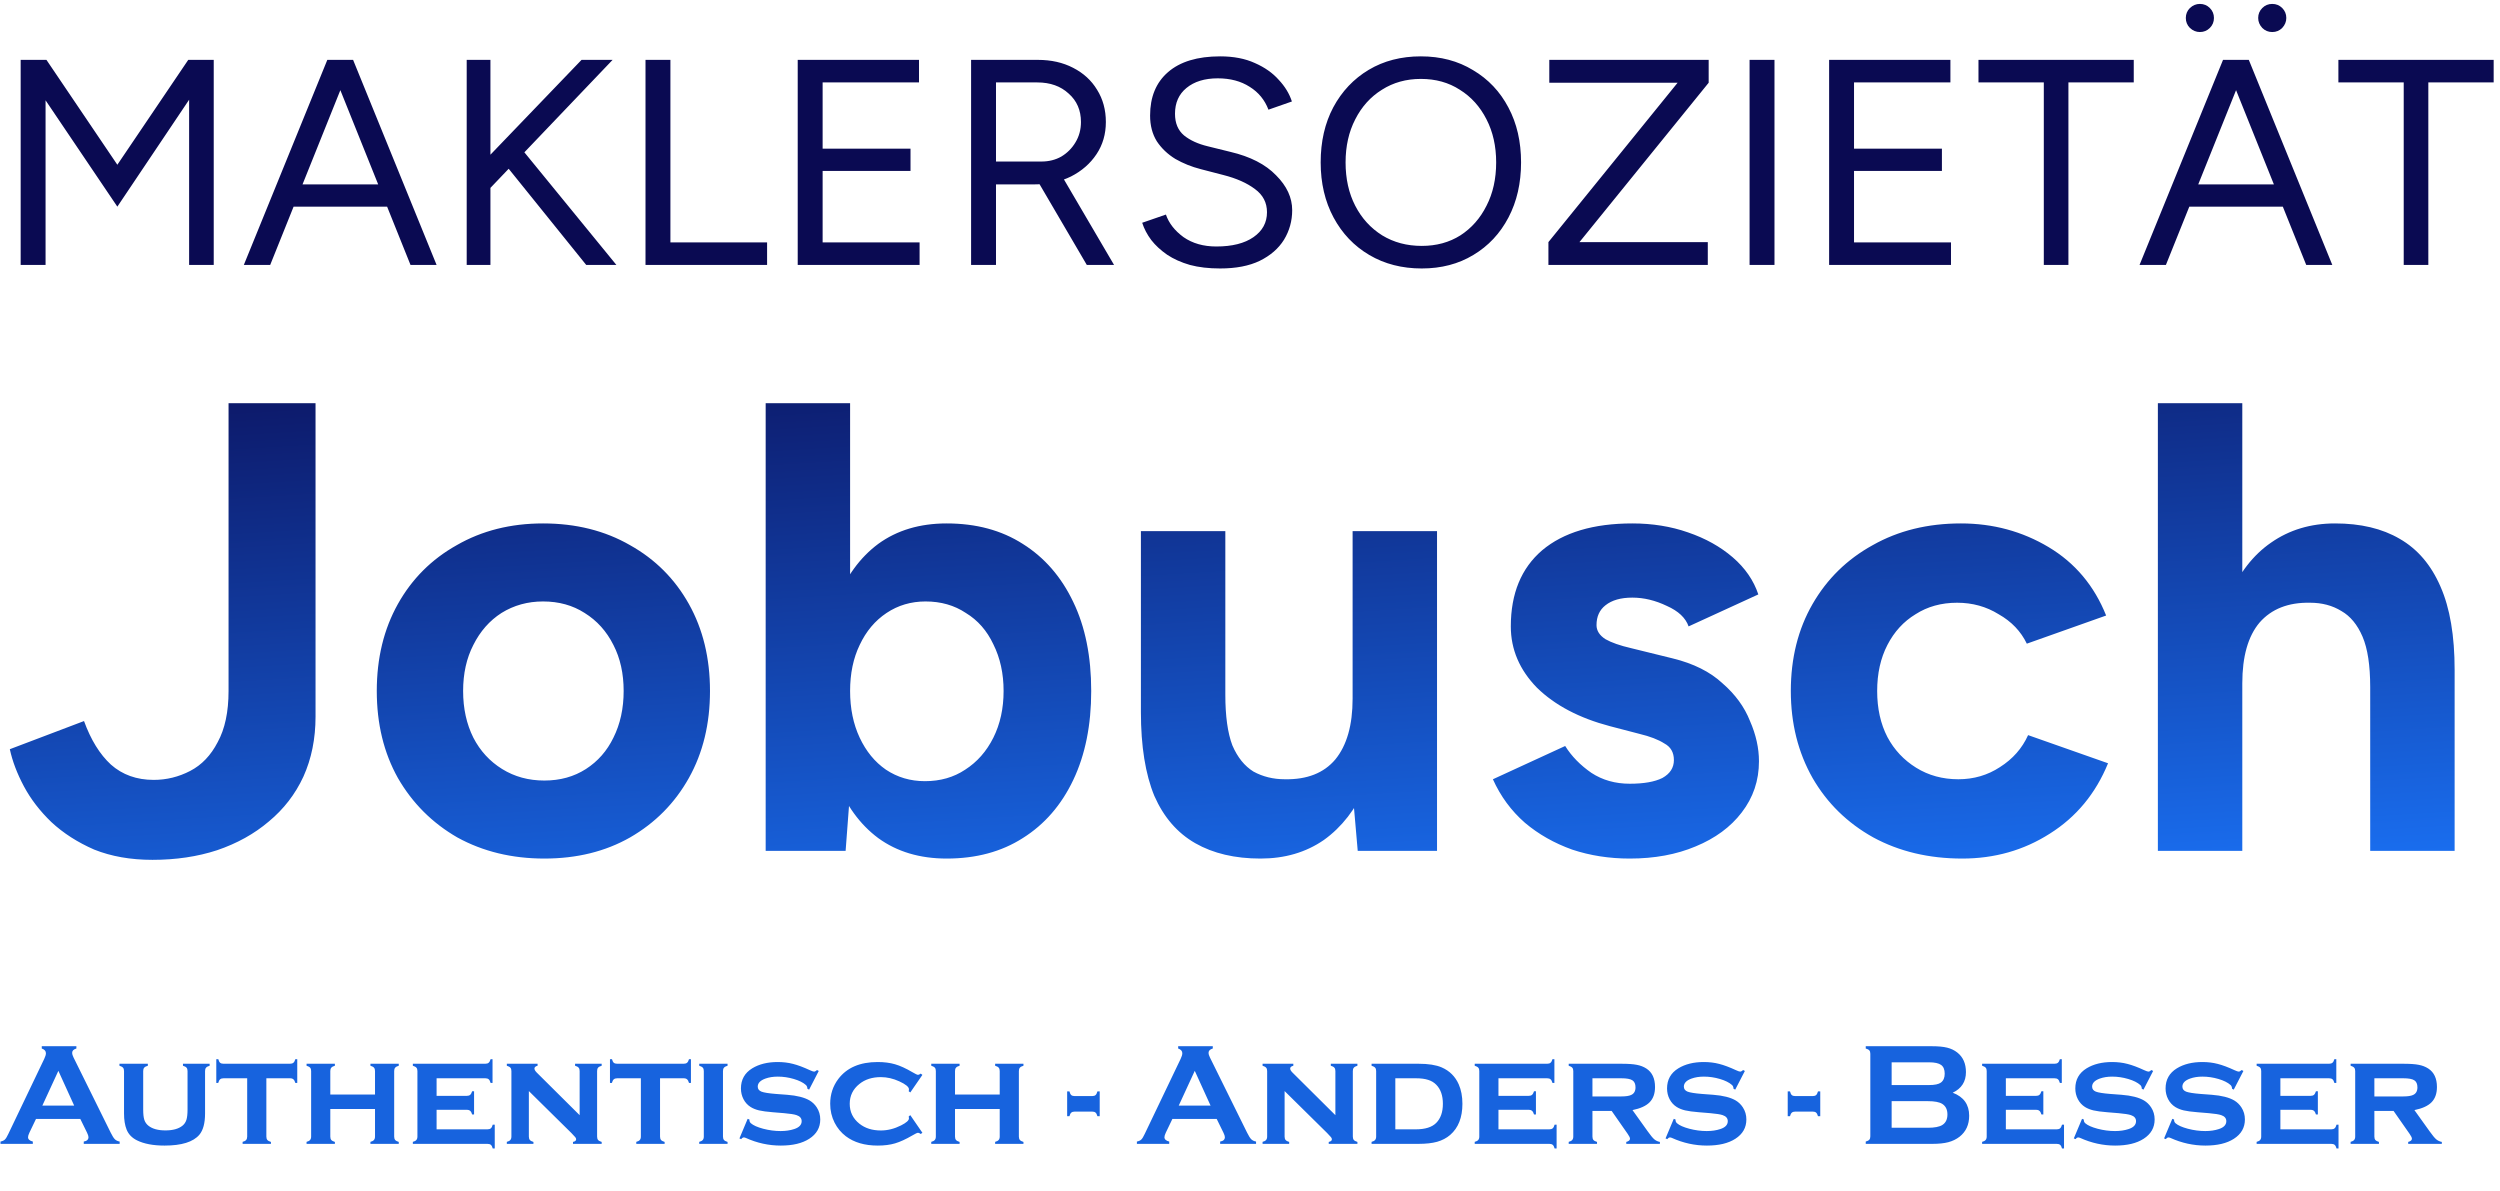
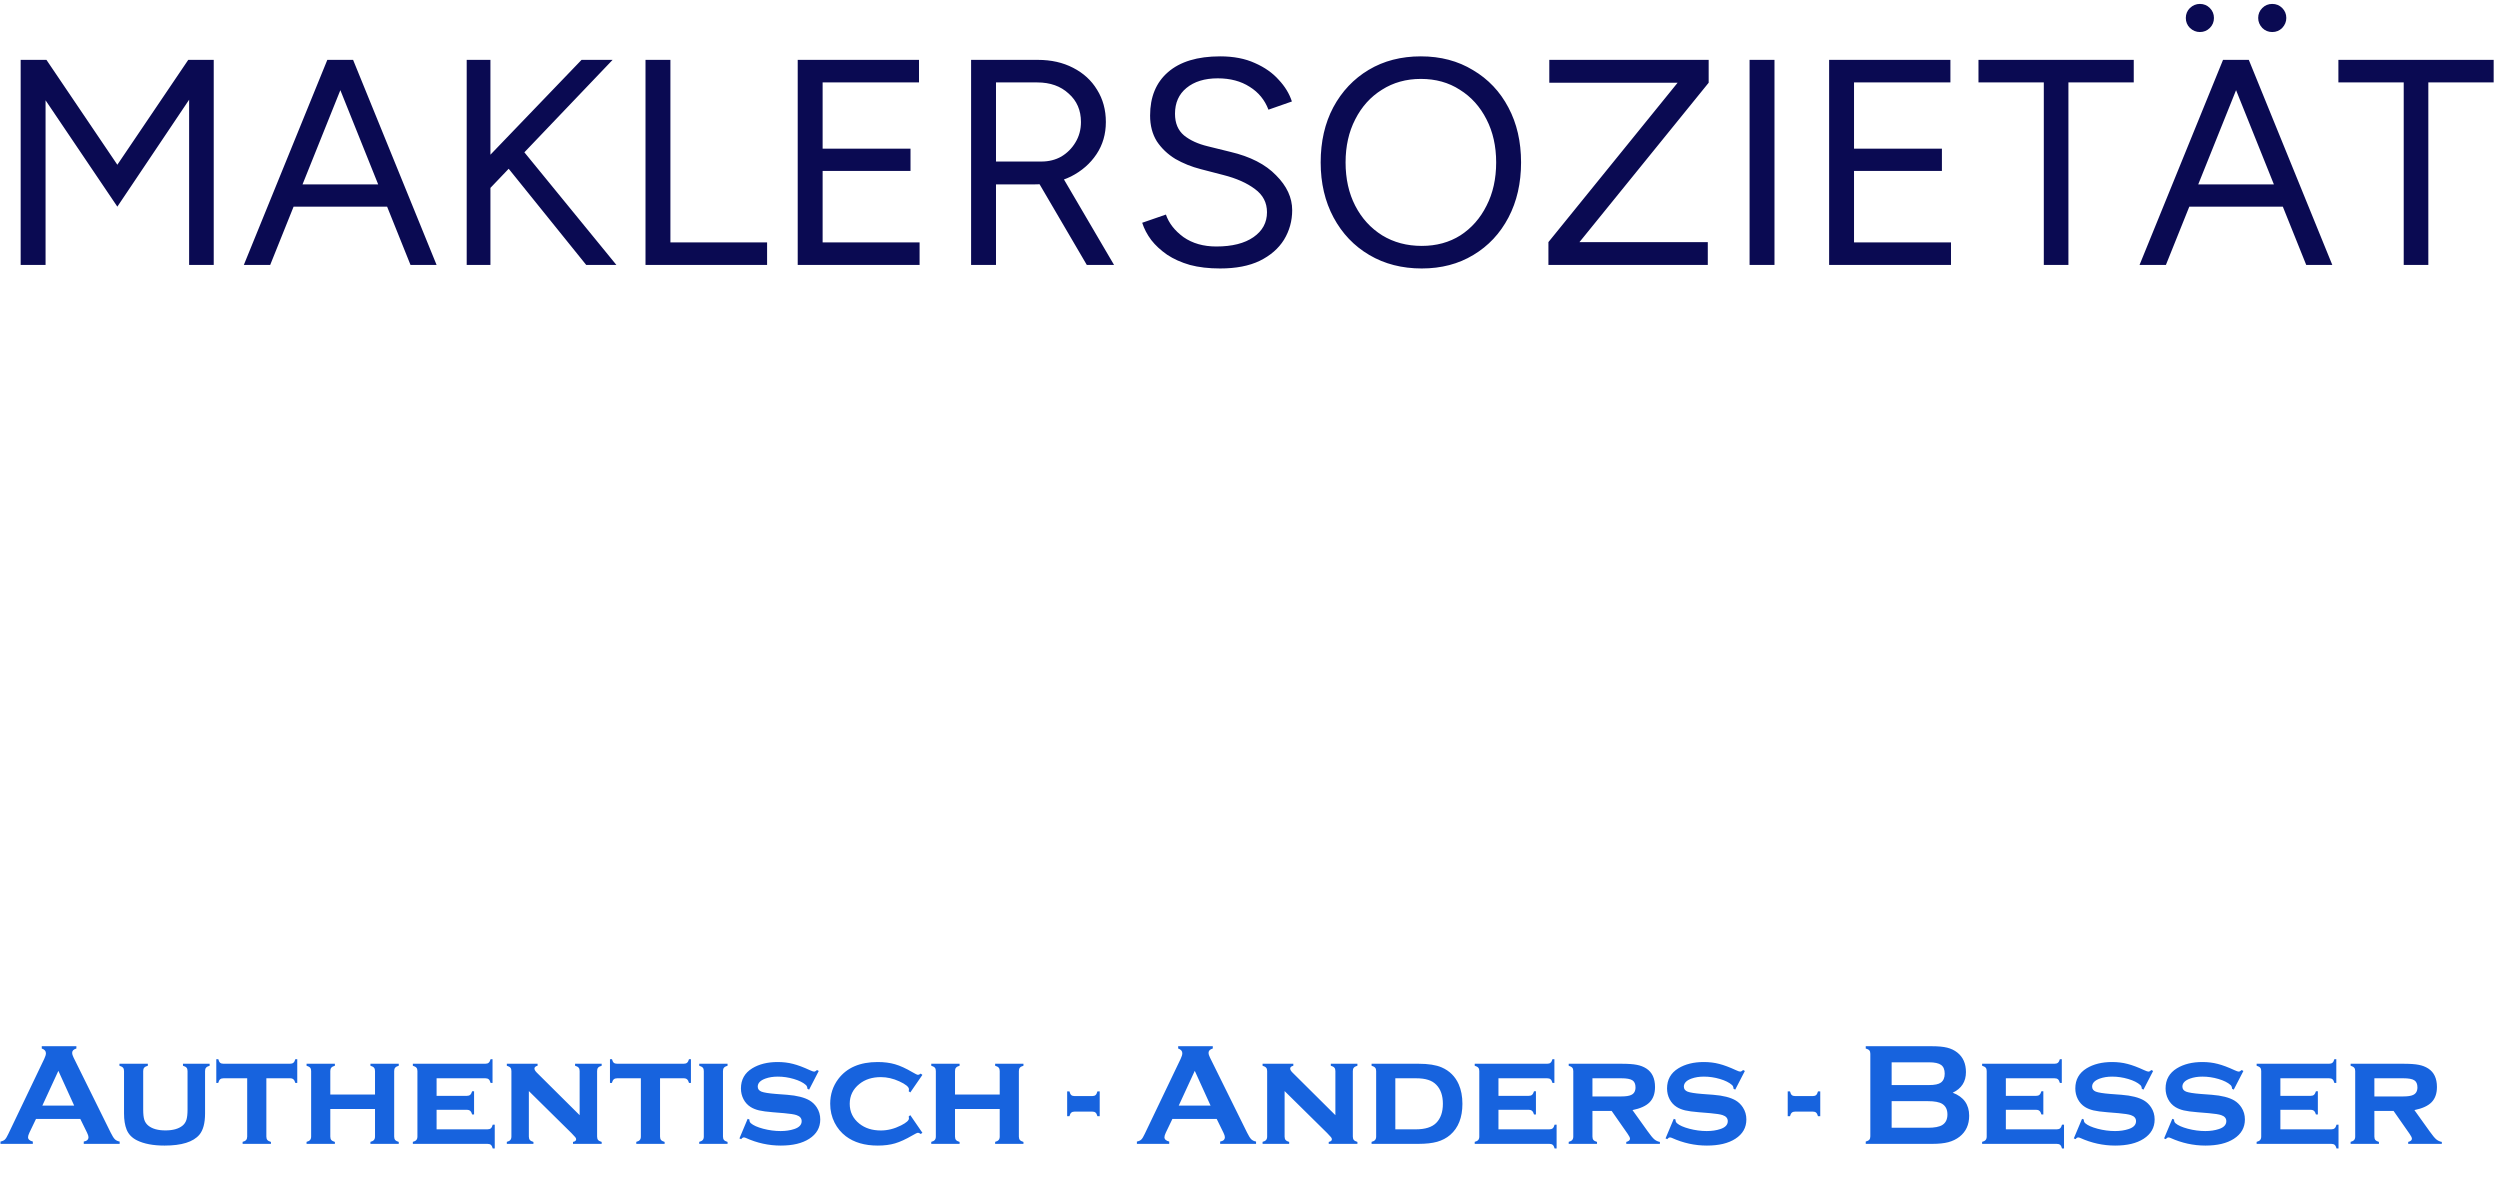
<svg xmlns="http://www.w3.org/2000/svg" fill="none" height="122" viewBox="0 0 256 122" width="256">
  <path d="M2.116 27.131V6.131H4.756L12.016 16.871L19.276 6.131H21.886V27.131H19.366V10.211L12.016 21.161L4.666 10.271V27.131H2.116ZM42.037 27.131L33.607 6.131H36.157L44.707 27.131H42.037ZM24.967 27.131L33.517 6.131H36.097L27.667 27.131H24.967ZM29.017 21.161V18.881H40.687V21.161H29.017ZM49.56 19.931L48.51 17.621L59.55 6.131H62.73L49.56 19.931ZM47.79 27.131V6.131H50.22V27.131H47.79ZM60.03 27.131L51.42 16.451L53.07 14.831L63.12 27.131H60.03ZM66.1 27.131V6.131H68.65V24.821H78.55V27.131H66.1ZM81.686 27.131V6.131H94.106V8.441H84.237V15.221H93.237V17.501H84.237V24.821H94.166V27.131H81.686ZM99.44 27.131V6.131H106.28C107.64 6.131 108.84 6.401 109.88 6.941C110.94 7.481 111.76 8.231 112.34 9.191C112.94 10.151 113.24 11.251 113.24 12.491C113.24 13.731 112.92 14.831 112.28 15.791C111.64 16.751 110.77 17.511 109.67 18.071C108.57 18.611 107.33 18.881 105.95 18.881H101.99V27.131H99.44ZM111.29 27.131L106.25 18.521L108.26 17.201L114.08 27.131H111.29ZM101.99 16.541H106.64C107.4 16.541 108.08 16.371 108.68 16.031C109.28 15.671 109.76 15.191 110.12 14.591C110.5 13.971 110.69 13.271 110.69 12.491C110.69 11.291 110.27 10.321 109.43 9.581C108.61 8.821 107.54 8.441 106.22 8.441H101.99V16.541ZM124.94 27.491C123.78 27.491 122.75 27.371 121.85 27.131C120.95 26.871 120.17 26.521 119.51 26.081C118.85 25.621 118.31 25.121 117.89 24.581C117.47 24.021 117.16 23.431 116.96 22.811L119.39 21.971C119.69 22.851 120.29 23.621 121.19 24.281C122.11 24.921 123.23 25.241 124.55 25.241C126.17 25.241 127.44 24.921 128.36 24.281C129.28 23.641 129.74 22.791 129.74 21.731C129.74 20.751 129.33 19.961 128.51 19.361C127.69 18.741 126.61 18.261 125.27 17.921L122.96 17.321C122.02 17.081 121.15 16.731 120.35 16.271C119.57 15.791 118.94 15.191 118.46 14.471C118 13.731 117.77 12.851 117.77 11.831C117.77 9.931 118.38 8.451 119.6 7.391C120.84 6.311 122.62 5.771 124.94 5.771C126.32 5.771 127.51 6.001 128.51 6.461C129.51 6.901 130.32 7.471 130.94 8.171C131.58 8.851 132.03 9.591 132.29 10.391L129.89 11.231C129.51 10.231 128.87 9.451 127.97 8.891C127.07 8.311 125.98 8.021 124.7 8.021C123.36 8.021 122.29 8.351 121.49 9.011C120.71 9.651 120.32 10.531 120.32 11.651C120.32 12.611 120.63 13.351 121.25 13.871C121.87 14.371 122.68 14.741 123.68 14.981L125.99 15.551C128.03 16.031 129.59 16.831 130.67 17.951C131.77 19.051 132.32 20.241 132.32 21.521C132.32 22.621 132.04 23.631 131.48 24.551C130.92 25.451 130.09 26.171 128.99 26.711C127.91 27.231 126.56 27.491 124.94 27.491ZM145.587 27.491C143.567 27.491 141.777 27.031 140.217 26.111C138.657 25.191 137.437 23.911 136.557 22.271C135.677 20.631 135.237 18.751 135.237 16.631C135.237 14.491 135.667 12.611 136.527 10.991C137.407 9.351 138.617 8.071 140.157 7.151C141.697 6.231 143.477 5.771 145.497 5.771C147.517 5.771 149.297 6.241 150.837 7.181C152.397 8.101 153.607 9.381 154.467 11.021C155.327 12.641 155.757 14.511 155.757 16.631C155.757 18.751 155.327 20.631 154.467 22.271C153.607 23.911 152.407 25.191 150.867 26.111C149.347 27.031 147.587 27.491 145.587 27.491ZM145.587 25.181C147.087 25.181 148.407 24.821 149.547 24.101C150.687 23.361 151.577 22.351 152.217 21.071C152.877 19.791 153.207 18.311 153.207 16.631C153.207 14.971 152.877 13.501 152.217 12.221C151.557 10.921 150.647 9.911 149.487 9.191C148.347 8.451 147.017 8.081 145.497 8.081C143.997 8.081 142.667 8.451 141.507 9.191C140.347 9.911 139.437 10.921 138.777 12.221C138.117 13.501 137.787 14.971 137.787 16.631C137.787 18.311 138.117 19.791 138.777 21.071C139.437 22.351 140.357 23.361 141.537 24.101C142.717 24.821 144.067 25.181 145.587 25.181ZM158.558 27.131V24.791L171.788 8.471H158.648V6.131H174.968V8.471L161.738 24.791H174.878V27.131H158.558ZM179.157 27.131V6.131H181.707V27.131H179.157ZM187.302 27.131V6.131H199.722V8.441H189.852V15.221H198.852V17.501H189.852V24.821H199.782V27.131H187.302ZM209.286 27.131V8.441H202.596V6.131H218.496V8.441H211.806V27.131H209.286ZM236.158 27.131L227.728 6.131H230.278L238.828 27.131H236.158ZM219.088 27.131L227.638 6.131H230.218L221.788 27.131H219.088ZM223.138 21.161V18.881H234.808V21.161H223.138ZM232.678 3.281C232.278 3.281 231.938 3.141 231.658 2.861C231.378 2.561 231.238 2.221 231.238 1.841C231.238 1.441 231.378 1.101 231.658 0.821C231.938 0.541 232.278 0.401 232.678 0.401C233.078 0.401 233.418 0.541 233.698 0.821C233.978 1.101 234.118 1.441 234.118 1.841C234.118 2.221 233.978 2.561 233.698 2.861C233.418 3.141 233.078 3.281 232.678 3.281ZM225.268 3.281C224.888 3.281 224.548 3.141 224.248 2.861C223.968 2.581 223.828 2.241 223.828 1.841C223.828 1.441 223.968 1.101 224.248 0.821C224.548 0.541 224.888 0.401 225.268 0.401C225.668 0.401 226.008 0.541 226.288 0.821C226.568 1.101 226.708 1.441 226.708 1.841C226.708 2.241 226.568 2.581 226.288 2.861C226.008 3.141 225.668 3.281 225.268 3.281ZM246.141 27.131V8.441H239.451V6.131H255.351V8.441H248.661V27.131H246.141Z" fill="#0A0A52" />
-   <path d="M15.61 88.048C13.384 88.048 11.397 87.698 9.651 87C7.948 86.258 6.485 85.319 5.263 84.184C4.084 83.049 3.145 81.826 2.446 80.516C1.748 79.206 1.268 77.94 1.006 76.718L8.603 73.836C9.301 75.757 10.218 77.242 11.353 78.29C12.532 79.337 13.995 79.861 15.741 79.861C17.051 79.861 18.296 79.556 19.474 78.944C20.653 78.333 21.592 77.351 22.291 75.997C23.033 74.644 23.404 72.897 23.404 70.758V41.287H32.311V73.378C32.311 75.648 31.896 77.7 31.066 79.534C30.237 81.324 29.058 82.852 27.53 84.118C26.045 85.384 24.277 86.367 22.225 87.065C20.217 87.72 18.012 88.048 15.61 88.048ZM55.741 87.917C52.423 87.917 49.454 87.196 46.834 85.755C44.258 84.271 42.228 82.241 40.743 79.665C39.303 77.089 38.582 74.12 38.582 70.758C38.582 67.396 39.303 64.427 40.743 61.851C42.184 59.275 44.193 57.267 46.769 55.826C49.345 54.341 52.292 53.599 55.61 53.599C58.972 53.599 61.941 54.341 64.517 55.826C67.093 57.267 69.101 59.275 70.542 61.851C71.983 64.427 72.703 67.396 72.703 70.758C72.703 74.12 71.983 77.089 70.542 79.665C69.101 82.241 67.093 84.271 64.517 85.755C61.984 87.196 59.059 87.917 55.741 87.917ZM55.741 79.927C57.356 79.927 58.775 79.534 59.998 78.748C61.22 77.962 62.159 76.892 62.814 75.539C63.513 74.142 63.862 72.548 63.862 70.758C63.862 68.968 63.513 67.396 62.814 66.043C62.115 64.645 61.133 63.554 59.867 62.768C58.644 61.982 57.225 61.589 55.61 61.589C54.038 61.589 52.619 61.982 51.353 62.768C50.13 63.554 49.17 64.645 48.471 66.043C47.773 67.396 47.423 68.968 47.423 70.758C47.423 72.548 47.773 74.142 48.471 75.539C49.17 76.892 50.152 77.962 51.419 78.748C52.685 79.534 54.126 79.927 55.741 79.927ZM78.405 87.131V41.287H87.05V81.04L86.591 87.131H78.405ZM96.939 87.917C94.188 87.917 91.852 87.218 89.931 85.821C88.054 84.424 86.613 82.437 85.609 79.861C84.605 77.285 84.103 74.251 84.103 70.758C84.103 67.221 84.605 64.187 85.609 61.654C86.613 59.078 88.054 57.092 89.931 55.695C91.852 54.298 94.188 53.599 96.939 53.599C99.951 53.599 102.549 54.298 104.732 55.695C106.959 57.092 108.684 59.078 109.906 61.654C111.129 64.187 111.74 67.221 111.74 70.758C111.74 74.251 111.129 77.285 109.906 79.861C108.684 82.437 106.959 84.424 104.732 85.821C102.549 87.218 99.951 87.917 96.939 87.917ZM94.712 79.992C96.284 79.992 97.659 79.599 98.838 78.813C100.061 78.028 101.021 76.936 101.72 75.539C102.418 74.142 102.768 72.548 102.768 70.758C102.768 68.968 102.418 67.374 101.72 65.977C101.065 64.58 100.126 63.51 98.904 62.768C97.725 61.982 96.349 61.589 94.778 61.589C93.293 61.589 91.962 61.982 90.783 62.768C89.604 63.554 88.687 64.645 88.032 66.043C87.377 67.396 87.05 68.968 87.05 70.758C87.05 72.548 87.377 74.142 88.032 75.539C88.687 76.936 89.582 78.028 90.717 78.813C91.896 79.599 93.228 79.992 94.712 79.992ZM139.031 87.131L138.507 81.106V54.385H147.152V87.131H139.031ZM116.829 71.151V54.385H125.474V71.151H116.829ZM125.474 71.151C125.474 73.334 125.714 75.058 126.194 76.325C126.718 77.547 127.439 78.442 128.355 79.01C129.316 79.534 130.386 79.796 131.565 79.796C133.835 79.839 135.56 79.163 136.738 77.766C137.917 76.325 138.507 74.251 138.507 71.544H141.454C141.454 75.037 140.93 78.006 139.882 80.451C138.834 82.852 137.393 84.708 135.56 86.017C133.726 87.284 131.565 87.917 129.076 87.917C126.456 87.917 124.23 87.393 122.396 86.345C120.562 85.297 119.165 83.682 118.204 81.499C117.287 79.272 116.829 76.412 116.829 72.919V71.151H125.474ZM166.888 87.917C164.792 87.917 162.828 87.611 160.994 87C159.16 86.345 157.545 85.428 156.148 84.249C154.75 83.027 153.659 81.542 152.873 79.796L160.274 76.39C160.928 77.438 161.824 78.355 162.959 79.141C164.094 79.883 165.404 80.254 166.888 80.254C168.329 80.254 169.442 80.058 170.228 79.665C171.014 79.228 171.407 78.617 171.407 77.831C171.407 77.045 171.08 76.478 170.425 76.128C169.814 75.735 168.962 75.408 167.871 75.146L164.858 74.36C161.714 73.53 159.226 72.221 157.392 70.43C155.602 68.597 154.707 66.501 154.707 64.143C154.707 60.781 155.776 58.184 157.916 56.35C160.099 54.516 163.177 53.599 167.15 53.599C169.202 53.599 171.102 53.905 172.848 54.516C174.638 55.127 176.166 55.979 177.432 57.07C178.699 58.162 179.572 59.428 180.052 60.869L172.913 64.143C172.608 63.27 171.866 62.571 170.687 62.047C169.508 61.48 168.329 61.196 167.15 61.196C165.971 61.196 165.054 61.458 164.4 61.982C163.788 62.462 163.483 63.139 163.483 64.012C163.483 64.58 163.788 65.06 164.4 65.453C165.011 65.802 165.884 66.108 167.019 66.37L171.276 67.418C173.416 67.942 175.118 68.793 176.385 69.972C177.694 71.107 178.633 72.395 179.201 73.836C179.812 75.233 180.118 76.609 180.118 77.962C180.118 79.927 179.528 81.673 178.349 83.201C177.214 84.686 175.642 85.843 173.634 86.672C171.669 87.502 169.421 87.917 166.888 87.917ZM200.932 87.917C197.527 87.917 194.492 87.196 191.829 85.755C189.165 84.271 187.092 82.241 185.607 79.665C184.123 77.045 183.38 74.076 183.38 70.758C183.38 67.396 184.123 64.427 185.607 61.851C187.092 59.275 189.144 57.267 191.763 55.826C194.383 54.341 197.396 53.599 200.801 53.599C204.076 53.599 207.067 54.407 209.774 56.022C212.481 57.638 214.445 59.974 215.668 63.03L207.547 65.912C206.936 64.645 205.975 63.641 204.665 62.899C203.399 62.113 201.98 61.72 200.408 61.72C198.793 61.72 197.374 62.113 196.151 62.899C194.929 63.641 193.968 64.689 193.27 66.043C192.571 67.396 192.222 68.968 192.222 70.758C192.222 72.548 192.571 74.12 193.27 75.473C193.968 76.783 194.951 77.831 196.217 78.617C197.483 79.403 198.924 79.796 200.539 79.796C202.111 79.796 203.53 79.381 204.796 78.551C206.106 77.722 207.067 76.63 207.678 75.277L215.864 78.159C214.598 81.258 212.612 83.66 209.905 85.363C207.241 87.065 204.25 87.917 200.932 87.917ZM220.966 87.131V41.287H229.611V87.131H220.966ZM242.709 87.131V70.365H251.354V87.131H242.709ZM242.709 70.365C242.709 68.138 242.447 66.414 241.923 65.191C241.399 63.969 240.679 63.095 239.762 62.571C238.845 62.004 237.776 61.72 236.553 61.72C234.326 61.676 232.602 62.353 231.379 63.75C230.2 65.147 229.611 67.221 229.611 69.972H226.729C226.729 66.479 227.231 63.532 228.236 61.131C229.283 58.686 230.724 56.83 232.558 55.564C234.436 54.254 236.619 53.599 239.107 53.599C241.727 53.599 243.932 54.123 245.722 55.171C247.556 56.219 248.953 57.856 249.913 60.083C250.874 62.266 251.354 65.104 251.354 68.597V70.365H242.709Z" fill="url(#paint0_linear_356_969)" />
  <path d="M8.225 114.582H3.684L3.01 115.988C2.917 116.184 2.871 116.337 2.871 116.45C2.871 116.665 3.035 116.813 3.362 116.896V117.131H0.051V116.896C0.247 116.857 0.396 116.789 0.498 116.691C0.601 116.594 0.718 116.403 0.85 116.12L4.526 108.437C4.644 108.193 4.702 107.998 4.702 107.851C4.702 107.626 4.561 107.465 4.277 107.368V107.133H7.822V107.368C7.534 107.451 7.39 107.595 7.39 107.8C7.39 107.941 7.437 108.103 7.529 108.283L11.338 115.988C11.499 116.315 11.641 116.54 11.763 116.662C11.885 116.779 12.048 116.857 12.253 116.896V117.131H8.577V116.896C8.899 116.843 9.06 116.691 9.06 116.442C9.06 116.34 9.011 116.188 8.914 115.988L8.225 114.582ZM7.595 113.212L5.977 109.653L4.336 113.212H7.595ZM20.998 109.675V114.018C20.998 115.009 20.803 115.737 20.413 116.201C19.783 116.938 18.596 117.307 16.853 117.307C15.686 117.307 14.744 117.128 14.026 116.772C13.508 116.513 13.154 116.145 12.964 115.666C12.788 115.227 12.7 114.677 12.7 114.018V109.675C12.7 109.523 12.666 109.409 12.598 109.331C12.529 109.252 12.407 109.187 12.231 109.133V108.928H15.139V109.133C14.959 109.182 14.834 109.248 14.766 109.331C14.697 109.409 14.663 109.523 14.663 109.675V113.623C14.663 114.082 14.702 114.433 14.78 114.677C14.863 114.921 15.005 115.122 15.205 115.278C15.605 115.595 16.184 115.754 16.941 115.754C17.698 115.754 18.276 115.595 18.677 115.278C18.872 115.122 19.009 114.921 19.087 114.677C19.165 114.433 19.204 114.082 19.204 113.623V109.675C19.204 109.523 19.17 109.409 19.102 109.331C19.038 109.252 18.916 109.187 18.735 109.133V108.928H21.467V109.133C21.291 109.182 21.169 109.248 21.101 109.331C21.033 109.409 20.998 109.523 20.998 109.675ZM27.275 110.415V116.384C27.275 116.535 27.31 116.652 27.378 116.735C27.446 116.813 27.568 116.879 27.744 116.933V117.131H24.844V116.926C25.015 116.882 25.134 116.818 25.203 116.735C25.276 116.652 25.312 116.535 25.312 116.384V110.415H22.895C22.739 110.415 22.62 110.451 22.537 110.524C22.459 110.593 22.395 110.715 22.346 110.891H22.148V108.459H22.354C22.398 108.63 22.459 108.752 22.537 108.825C22.62 108.894 22.739 108.928 22.895 108.928H29.692C29.849 108.928 29.966 108.894 30.044 108.825C30.127 108.757 30.193 108.635 30.242 108.459H30.439V110.891H30.242C30.193 110.715 30.127 110.593 30.044 110.524C29.966 110.451 29.849 110.415 29.692 110.415H27.275ZM38.401 113.564H33.823V116.384C33.823 116.535 33.857 116.652 33.926 116.735C33.994 116.813 34.116 116.879 34.292 116.933V117.131H31.392V116.926C31.562 116.882 31.682 116.818 31.75 116.735C31.824 116.652 31.86 116.535 31.86 116.384V109.675C31.86 109.523 31.826 109.409 31.758 109.331C31.689 109.252 31.567 109.187 31.392 109.133V108.928H34.292V109.133C34.116 109.182 33.994 109.248 33.926 109.331C33.857 109.409 33.823 109.523 33.823 109.675V112.077H38.401V109.675C38.401 109.523 38.367 109.409 38.298 109.331C38.235 109.252 38.113 109.187 37.932 109.133V108.928H40.833V109.133C40.657 109.182 40.535 109.248 40.466 109.331C40.398 109.409 40.364 109.523 40.364 109.675V116.384C40.364 116.535 40.398 116.652 40.466 116.735C40.535 116.813 40.657 116.879 40.833 116.933V117.131H37.932V116.926C38.103 116.882 38.223 116.818 38.291 116.735C38.364 116.652 38.401 116.535 38.401 116.384V113.564ZM44.707 113.645V115.644H49.915C50.066 115.644 50.181 115.61 50.259 115.542C50.342 115.473 50.408 115.349 50.456 115.168H50.662V117.6H50.456C50.413 117.429 50.349 117.307 50.266 117.233C50.183 117.165 50.066 117.131 49.915 117.131H42.275V116.926C42.446 116.882 42.566 116.818 42.634 116.735C42.708 116.652 42.744 116.535 42.744 116.384V109.675C42.744 109.523 42.71 109.409 42.642 109.331C42.573 109.252 42.451 109.187 42.275 109.133V108.928H49.688C49.844 108.928 49.961 108.894 50.039 108.825C50.122 108.757 50.188 108.635 50.237 108.459H50.435V110.891H50.237C50.188 110.71 50.122 110.585 50.039 110.517C49.961 110.449 49.844 110.415 49.688 110.415H44.707V112.216H47.798C47.949 112.216 48.064 112.182 48.142 112.114C48.225 112.045 48.294 111.923 48.347 111.748H48.545V114.121H48.347C48.298 113.945 48.232 113.823 48.149 113.754C48.071 113.681 47.954 113.645 47.798 113.645H44.707ZM54.155 111.726V116.384C54.155 116.535 54.19 116.652 54.258 116.735C54.331 116.818 54.453 116.884 54.624 116.933V117.131H51.899V116.926C52.07 116.882 52.19 116.818 52.258 116.735C52.331 116.652 52.368 116.535 52.368 116.384V109.675C52.368 109.523 52.334 109.409 52.266 109.331C52.197 109.252 52.075 109.187 51.899 109.133V108.928H55.049V109.133C54.834 109.187 54.727 109.282 54.727 109.418C54.727 109.536 54.805 109.672 54.961 109.829L59.355 114.194V109.675C59.355 109.523 59.321 109.409 59.253 109.331C59.185 109.248 59.062 109.182 58.887 109.133V108.928H61.611V109.133C61.435 109.182 61.313 109.248 61.245 109.331C61.177 109.409 61.143 109.523 61.143 109.675V116.384C61.143 116.535 61.177 116.652 61.245 116.735C61.313 116.813 61.435 116.879 61.611 116.933V117.131H58.674V116.933C58.889 116.889 58.997 116.799 58.997 116.662C58.997 116.594 58.967 116.523 58.909 116.45C58.85 116.376 58.716 116.232 58.506 116.018L54.155 111.726ZM67.588 110.415V116.384C67.588 116.535 67.622 116.652 67.69 116.735C67.759 116.813 67.881 116.879 68.057 116.933V117.131H65.156V116.926C65.327 116.882 65.447 116.818 65.515 116.735C65.588 116.652 65.625 116.535 65.625 116.384V110.415H63.208C63.052 110.415 62.932 110.451 62.849 110.524C62.771 110.593 62.708 110.715 62.659 110.891H62.461V108.459H62.666C62.71 108.63 62.771 108.752 62.849 108.825C62.932 108.894 63.052 108.928 63.208 108.928H70.005C70.161 108.928 70.278 108.894 70.356 108.825C70.439 108.757 70.505 108.635 70.554 108.459H70.752V110.891H70.554C70.505 110.715 70.439 110.593 70.356 110.524C70.278 110.451 70.161 110.415 70.005 110.415H67.588ZM74.033 109.675V116.384C74.033 116.535 74.067 116.652 74.136 116.735C74.204 116.813 74.326 116.879 74.502 116.933V117.131H71.602V116.926C71.772 116.882 71.892 116.818 71.96 116.735C72.034 116.652 72.07 116.535 72.07 116.384V109.675C72.07 109.523 72.036 109.409 71.968 109.331C71.899 109.252 71.777 109.187 71.602 109.133V108.928H74.502V109.133C74.326 109.182 74.204 109.248 74.136 109.331C74.067 109.409 74.033 109.523 74.033 109.675ZM83.84 109.667L82.852 111.579L82.676 111.484C82.676 111.323 82.624 111.196 82.522 111.103C82.244 110.854 81.834 110.649 81.291 110.488C80.749 110.327 80.2 110.246 79.644 110.246C79.17 110.246 78.75 110.312 78.384 110.444C77.856 110.634 77.593 110.91 77.593 111.271C77.593 111.511 77.72 111.682 77.974 111.784C78.228 111.882 78.718 111.96 79.446 112.019L80.603 112.106C81.614 112.185 82.383 112.38 82.91 112.692C83.203 112.868 83.445 113.103 83.635 113.396C83.874 113.762 83.994 114.174 83.994 114.633C83.994 115.468 83.618 116.127 82.866 116.611C82.148 117.075 81.177 117.307 79.951 117.307C78.716 117.307 77.522 117.045 76.37 116.523C76.291 116.489 76.226 116.472 76.172 116.472C76.074 116.472 75.984 116.53 75.901 116.647L75.718 116.574L76.56 114.567L76.743 114.641C76.743 114.67 76.743 114.689 76.743 114.699C76.743 114.826 76.792 114.934 76.89 115.021C77.134 115.236 77.556 115.424 78.157 115.585C78.757 115.742 79.351 115.82 79.936 115.82C80.454 115.82 80.918 115.751 81.328 115.615C81.836 115.449 82.09 115.18 82.09 114.809C82.09 114.511 81.914 114.304 81.562 114.187C81.328 114.108 80.906 114.042 80.295 113.989L79.145 113.894C78.525 113.845 78.052 113.781 77.725 113.703C77.397 113.625 77.112 113.51 76.868 113.359C76.555 113.164 76.311 112.897 76.135 112.561C75.96 112.224 75.872 111.855 75.872 111.455C75.872 110.556 76.257 109.87 77.029 109.396C77.732 108.967 78.601 108.752 79.636 108.752C80.198 108.752 80.72 108.815 81.204 108.942C81.692 109.064 82.273 109.282 82.947 109.594C83.147 109.687 83.286 109.733 83.364 109.733C83.442 109.733 83.543 109.68 83.665 109.572L83.84 109.667ZM93.215 114.194L94.453 115.996L94.285 116.12C94.168 116.037 94.075 115.996 94.006 115.996C93.923 115.996 93.731 116.086 93.428 116.267C92.759 116.657 92.168 116.928 91.655 117.08C91.143 117.231 90.552 117.307 89.883 117.307C88.545 117.307 87.454 116.987 86.609 116.347C86.13 115.981 85.749 115.522 85.466 114.97C85.164 114.375 85.012 113.728 85.012 113.029C85.012 112.067 85.29 111.218 85.847 110.48C86.721 109.328 88.061 108.752 89.868 108.752C90.537 108.752 91.13 108.828 91.648 108.979C92.17 109.13 92.764 109.401 93.428 109.792C93.731 109.973 93.923 110.063 94.006 110.063C94.075 110.063 94.168 110.021 94.285 109.938L94.453 110.07L93.215 111.865L93.054 111.748C93.059 111.689 93.064 111.652 93.069 111.638C93.074 111.594 93.076 111.562 93.076 111.542C93.076 111.303 92.747 111.032 92.087 110.729C91.462 110.441 90.832 110.297 90.198 110.297C89.309 110.297 88.577 110.532 88.001 111C87.341 111.528 87.012 112.204 87.012 113.029C87.012 113.859 87.341 114.538 88.001 115.065C88.582 115.529 89.314 115.761 90.198 115.761C90.891 115.761 91.582 115.588 92.27 115.241C92.808 114.968 93.076 114.729 93.076 114.523C93.076 114.514 93.069 114.445 93.054 114.318L93.215 114.194ZM102.371 113.564H97.793V116.384C97.793 116.535 97.827 116.652 97.895 116.735C97.964 116.813 98.086 116.879 98.262 116.933V117.131H95.361V116.926C95.532 116.882 95.652 116.818 95.72 116.735C95.793 116.652 95.83 116.535 95.83 116.384V109.675C95.83 109.523 95.796 109.409 95.728 109.331C95.659 109.252 95.537 109.187 95.361 109.133V108.928H98.262V109.133C98.086 109.182 97.964 109.248 97.895 109.331C97.827 109.409 97.793 109.523 97.793 109.675V112.077H102.371V109.675C102.371 109.523 102.336 109.409 102.268 109.331C102.205 109.252 102.083 109.187 101.902 109.133V108.928H104.802V109.133C104.626 109.182 104.504 109.248 104.436 109.331C104.368 109.409 104.333 109.523 104.333 109.675V116.384C104.333 116.535 104.368 116.652 104.436 116.735C104.504 116.813 104.626 116.879 104.802 116.933V117.131H101.902V116.926C102.073 116.882 102.192 116.818 102.261 116.735C102.334 116.652 102.371 116.535 102.371 116.384V113.564ZM112.61 111.762V114.296H112.375C112.327 114.121 112.263 113.999 112.185 113.93C112.107 113.862 111.992 113.828 111.841 113.828H110.039C109.893 113.828 109.778 113.864 109.695 113.938C109.617 114.006 109.556 114.125 109.512 114.296H109.277V111.762H109.512C109.556 111.938 109.617 112.062 109.695 112.136C109.778 112.204 109.893 112.238 110.039 112.238H111.841C111.992 112.238 112.107 112.204 112.185 112.136C112.263 112.067 112.327 111.943 112.375 111.762H112.61ZM124.592 114.582H120.051L119.377 115.988C119.285 116.184 119.238 116.337 119.238 116.45C119.238 116.665 119.402 116.813 119.729 116.896V117.131H116.418V116.896C116.614 116.857 116.763 116.789 116.865 116.691C116.968 116.594 117.085 116.403 117.217 116.12L120.894 108.437C121.011 108.193 121.069 107.998 121.069 107.851C121.069 107.626 120.928 107.465 120.645 107.368V107.133H124.189V107.368C123.901 107.451 123.757 107.595 123.757 107.8C123.757 107.941 123.804 108.103 123.896 108.283L127.705 115.988C127.866 116.315 128.008 116.54 128.13 116.662C128.252 116.779 128.416 116.857 128.621 116.896V117.131H124.944V116.896C125.266 116.843 125.427 116.691 125.427 116.442C125.427 116.34 125.378 116.188 125.281 115.988L124.592 114.582ZM123.962 113.212L122.344 109.653L120.703 113.212H123.962ZM131.543 111.726V116.384C131.543 116.535 131.577 116.652 131.646 116.735C131.719 116.818 131.841 116.884 132.012 116.933V117.131H129.287V116.926C129.458 116.882 129.578 116.818 129.646 116.735C129.719 116.652 129.756 116.535 129.756 116.384V109.675C129.756 109.523 129.722 109.409 129.653 109.331C129.585 109.252 129.463 109.187 129.287 109.133V108.928H132.437V109.133C132.222 109.187 132.114 109.282 132.114 109.418C132.114 109.536 132.192 109.672 132.349 109.829L136.743 114.194V109.675C136.743 109.523 136.709 109.409 136.641 109.331C136.572 109.248 136.45 109.182 136.274 109.133V108.928H138.999V109.133C138.823 109.182 138.701 109.248 138.633 109.331C138.564 109.409 138.53 109.523 138.53 109.675V116.384C138.53 116.535 138.564 116.652 138.633 116.735C138.701 116.813 138.823 116.879 138.999 116.933V117.131H136.062V116.933C136.277 116.889 136.384 116.799 136.384 116.662C136.384 116.594 136.355 116.523 136.296 116.45C136.238 116.376 136.104 116.232 135.894 116.018L131.543 111.726ZM140.918 116.384V109.675C140.918 109.523 140.884 109.409 140.815 109.331C140.747 109.252 140.625 109.187 140.449 109.133V108.928H145.261C146.262 108.928 147.051 109.052 147.627 109.301C148.438 109.653 149.021 110.234 149.377 111.044C149.626 111.611 149.751 112.272 149.751 113.029C149.751 114.431 149.333 115.493 148.499 116.215C148.123 116.538 147.678 116.772 147.166 116.918C146.658 117.06 146.023 117.131 145.261 117.131H140.449V116.926C140.62 116.882 140.74 116.818 140.808 116.735C140.881 116.652 140.918 116.535 140.918 116.384ZM142.881 115.644H144.976C145.938 115.644 146.636 115.424 147.07 114.985C147.524 114.526 147.751 113.874 147.751 113.029C147.751 112.185 147.524 111.533 147.07 111.074C146.846 110.844 146.567 110.678 146.235 110.576C145.903 110.468 145.483 110.415 144.976 110.415H142.881V115.644ZM153.442 113.645V115.644H158.65C158.801 115.644 158.916 115.61 158.994 115.542C159.077 115.473 159.143 115.349 159.192 115.168H159.397V117.6H159.192C159.148 117.429 159.084 117.307 159.001 117.233C158.918 117.165 158.801 117.131 158.65 117.131H151.011V116.926C151.182 116.882 151.301 116.818 151.37 116.735C151.443 116.652 151.479 116.535 151.479 116.384V109.675C151.479 109.523 151.445 109.409 151.377 109.331C151.309 109.252 151.187 109.187 151.011 109.133V108.928H158.423C158.579 108.928 158.696 108.894 158.774 108.825C158.857 108.757 158.923 108.635 158.972 108.459H159.17V110.891H158.972C158.923 110.71 158.857 110.585 158.774 110.517C158.696 110.449 158.579 110.415 158.423 110.415H153.442V112.216H156.533C156.685 112.216 156.799 112.182 156.877 112.114C156.96 112.045 157.029 111.923 157.083 111.748H157.28V114.121H157.083C157.034 113.945 156.968 113.823 156.885 113.754C156.807 113.681 156.689 113.645 156.533 113.645H153.442ZM163.066 113.762V116.384C163.066 116.535 163.101 116.652 163.169 116.735C163.237 116.813 163.359 116.879 163.535 116.933V117.131H160.635V116.926C160.806 116.882 160.925 116.818 160.994 116.735C161.067 116.652 161.104 116.535 161.104 116.384V109.675C161.104 109.523 161.069 109.409 161.001 109.331C160.933 109.252 160.811 109.187 160.635 109.133V108.928H166.011C166.709 108.928 167.241 108.964 167.607 109.038C167.974 109.106 168.301 109.233 168.589 109.418C169.18 109.804 169.475 110.434 169.475 111.308C169.475 111.972 169.292 112.492 168.926 112.868C168.564 113.239 167.979 113.508 167.168 113.674L168.721 115.842C169.004 116.242 169.229 116.516 169.395 116.662C169.565 116.804 169.758 116.894 169.973 116.933V117.131H166.531V116.933C166.785 116.865 166.912 116.755 166.912 116.604C166.912 116.496 166.833 116.333 166.677 116.113L165.037 113.762H163.066ZM163.066 112.275H166.025C166.475 112.275 166.807 112.226 167.021 112.128C167.324 111.997 167.476 111.735 167.476 111.345C167.476 110.998 167.368 110.756 167.153 110.62C166.943 110.483 166.567 110.415 166.025 110.415H163.066V112.275ZM178.674 109.667L177.686 111.579L177.51 111.484C177.51 111.323 177.458 111.196 177.356 111.103C177.078 110.854 176.667 110.649 176.125 110.488C175.583 110.327 175.034 110.246 174.478 110.246C174.004 110.246 173.584 110.312 173.218 110.444C172.69 110.634 172.427 110.91 172.427 111.271C172.427 111.511 172.554 111.682 172.808 111.784C173.062 111.882 173.552 111.96 174.28 112.019L175.437 112.106C176.448 112.185 177.217 112.38 177.744 112.692C178.037 112.868 178.279 113.103 178.469 113.396C178.708 113.762 178.828 114.174 178.828 114.633C178.828 115.468 178.452 116.127 177.7 116.611C176.982 117.075 176.011 117.307 174.785 117.307C173.55 117.307 172.356 117.045 171.204 116.523C171.125 116.489 171.06 116.472 171.006 116.472C170.908 116.472 170.818 116.53 170.735 116.647L170.552 116.574L171.394 114.567L171.577 114.641C171.577 114.67 171.577 114.689 171.577 114.699C171.577 114.826 171.626 114.934 171.724 115.021C171.968 115.236 172.39 115.424 172.991 115.585C173.591 115.742 174.185 115.82 174.771 115.82C175.288 115.82 175.752 115.751 176.162 115.615C176.67 115.449 176.924 115.18 176.924 114.809C176.924 114.511 176.748 114.304 176.396 114.187C176.162 114.108 175.74 114.042 175.129 113.989L173.979 113.894C173.359 113.845 172.886 113.781 172.559 113.703C172.231 113.625 171.946 113.51 171.702 113.359C171.389 113.164 171.145 112.897 170.969 112.561C170.793 112.224 170.706 111.855 170.706 111.455C170.706 110.556 171.091 109.87 171.863 109.396C172.566 108.967 173.435 108.752 174.47 108.752C175.032 108.752 175.554 108.815 176.038 108.942C176.526 109.064 177.107 109.282 177.781 109.594C177.981 109.687 178.12 109.733 178.198 109.733C178.276 109.733 178.376 109.68 178.499 109.572L178.674 109.667ZM186.394 111.762V114.296H186.16C186.111 114.121 186.047 113.999 185.969 113.93C185.891 113.862 185.776 113.828 185.625 113.828H183.823C183.677 113.828 183.562 113.864 183.479 113.938C183.401 114.006 183.34 114.125 183.296 114.296H183.062V111.762H183.296C183.34 111.938 183.401 112.062 183.479 112.136C183.562 112.204 183.677 112.238 183.823 112.238H185.625C185.776 112.238 185.891 112.204 185.969 112.136C186.047 112.067 186.111 111.943 186.16 111.762H186.394ZM199.958 111.894C201.082 112.319 201.643 113.105 201.643 114.252C201.643 115.166 201.316 115.881 200.662 116.398C200.33 116.657 199.944 116.845 199.504 116.962C199.07 117.075 198.53 117.131 197.886 117.131H191.052V116.896C191.228 116.848 191.35 116.784 191.418 116.706C191.487 116.628 191.521 116.513 191.521 116.362V107.902C191.521 107.751 191.487 107.636 191.418 107.558C191.35 107.48 191.228 107.417 191.052 107.368V107.133H197.82C198.469 107.133 198.992 107.182 199.387 107.28C199.783 107.377 200.129 107.543 200.427 107.778C201.018 108.242 201.313 108.911 201.313 109.785C201.313 110.761 200.862 111.464 199.958 111.894ZM193.704 111.11H197.534C198.115 111.11 198.521 111.025 198.75 110.854C199.009 110.659 199.138 110.356 199.138 109.946C199.138 109.526 199.016 109.228 198.772 109.052C198.528 108.872 198.115 108.781 197.534 108.781H193.704V111.11ZM193.704 115.483H197.41C198.098 115.483 198.594 115.388 198.896 115.197C199.243 114.978 199.417 114.619 199.417 114.121C199.417 113.627 199.243 113.269 198.896 113.044C198.599 112.854 198.103 112.758 197.41 112.758H193.704V115.483ZM205.4 113.645V115.644H210.608C210.759 115.644 210.874 115.61 210.952 115.542C211.035 115.473 211.101 115.349 211.15 115.168H211.355V117.6H211.15C211.106 117.429 211.042 117.307 210.959 117.233C210.876 117.165 210.759 117.131 210.608 117.131H202.969V116.926C203.14 116.882 203.259 116.818 203.328 116.735C203.401 116.652 203.438 116.535 203.438 116.384V109.675C203.438 109.523 203.403 109.409 203.335 109.331C203.267 109.252 203.145 109.187 202.969 109.133V108.928H210.381C210.537 108.928 210.654 108.894 210.732 108.825C210.815 108.757 210.881 108.635 210.93 108.459H211.128V110.891H210.93C210.881 110.71 210.815 110.585 210.732 110.517C210.654 110.449 210.537 110.415 210.381 110.415H205.4V112.216H208.491C208.643 112.216 208.757 112.182 208.835 112.114C208.918 112.045 208.987 111.923 209.041 111.748H209.238V114.121H209.041C208.992 113.945 208.926 113.823 208.843 113.754C208.765 113.681 208.647 113.645 208.491 113.645H205.4ZM220.481 109.667L219.492 111.579L219.316 111.484C219.316 111.323 219.265 111.196 219.163 111.103C218.884 110.854 218.474 110.649 217.932 110.488C217.39 110.327 216.841 110.246 216.284 110.246C215.811 110.246 215.391 110.312 215.024 110.444C214.497 110.634 214.233 110.91 214.233 111.271C214.233 111.511 214.36 111.682 214.614 111.784C214.868 111.882 215.359 111.96 216.086 112.019L217.244 112.106C218.254 112.185 219.023 112.38 219.551 112.692C219.844 112.868 220.085 113.103 220.276 113.396C220.515 113.762 220.635 114.174 220.635 114.633C220.635 115.468 220.259 116.127 219.507 116.611C218.789 117.075 217.817 117.307 216.592 117.307C215.356 117.307 214.163 117.045 213.01 116.523C212.932 116.489 212.866 116.472 212.812 116.472C212.715 116.472 212.625 116.53 212.542 116.647L212.358 116.574L213.201 114.567L213.384 114.641C213.384 114.67 213.384 114.689 213.384 114.699C213.384 114.826 213.433 114.934 213.53 115.021C213.774 115.236 214.197 115.424 214.797 115.585C215.398 115.742 215.991 115.82 216.577 115.82C217.095 115.82 217.559 115.751 217.969 115.615C218.477 115.449 218.73 115.18 218.73 114.809C218.73 114.511 218.555 114.304 218.203 114.187C217.969 114.108 217.546 114.042 216.936 113.989L215.786 113.894C215.166 113.845 214.692 113.781 214.365 113.703C214.038 113.625 213.752 113.51 213.508 113.359C213.196 113.164 212.952 112.897 212.776 112.561C212.6 112.224 212.512 111.855 212.512 111.455C212.512 110.556 212.898 109.87 213.669 109.396C214.373 108.967 215.242 108.752 216.277 108.752C216.838 108.752 217.361 108.815 217.844 108.942C218.333 109.064 218.914 109.282 219.587 109.594C219.788 109.687 219.927 109.733 220.005 109.733C220.083 109.733 220.183 109.68 220.305 109.572L220.481 109.667ZM229.724 109.667L228.735 111.579L228.56 111.484C228.56 111.323 228.508 111.196 228.406 111.103C228.127 110.854 227.717 110.649 227.175 110.488C226.633 110.327 226.084 110.246 225.527 110.246C225.054 110.246 224.634 110.312 224.268 110.444C223.74 110.634 223.477 110.91 223.477 111.271C223.477 111.511 223.604 111.682 223.857 111.784C224.111 111.882 224.602 111.96 225.33 112.019L226.487 112.106C227.498 112.185 228.267 112.38 228.794 112.692C229.087 112.868 229.329 113.103 229.519 113.396C229.758 113.762 229.878 114.174 229.878 114.633C229.878 115.468 229.502 116.127 228.75 116.611C228.032 117.075 227.061 117.307 225.835 117.307C224.6 117.307 223.406 117.045 222.253 116.523C222.175 116.489 222.109 116.472 222.056 116.472C221.958 116.472 221.868 116.53 221.785 116.647L221.602 116.574L222.444 114.567L222.627 114.641C222.627 114.67 222.627 114.689 222.627 114.699C222.627 114.826 222.676 114.934 222.773 115.021C223.018 115.236 223.44 115.424 224.041 115.585C224.641 115.742 225.234 115.82 225.82 115.82C226.338 115.82 226.802 115.751 227.212 115.615C227.72 115.449 227.974 115.18 227.974 114.809C227.974 114.511 227.798 114.304 227.446 114.187C227.212 114.108 226.79 114.042 226.179 113.989L225.029 113.894C224.409 113.845 223.936 113.781 223.608 113.703C223.281 113.625 222.996 113.51 222.751 113.359C222.439 113.164 222.195 112.897 222.019 112.561C221.843 112.224 221.755 111.855 221.755 111.455C221.755 110.556 222.141 109.87 222.913 109.396C223.616 108.967 224.485 108.752 225.52 108.752C226.082 108.752 226.604 108.815 227.087 108.942C227.576 109.064 228.157 109.282 228.831 109.594C229.031 109.687 229.17 109.733 229.248 109.733C229.326 109.733 229.426 109.68 229.548 109.572L229.724 109.667ZM233.511 113.645V115.644H238.718C238.87 115.644 238.984 115.61 239.062 115.542C239.146 115.473 239.211 115.349 239.26 115.168H239.465V117.6H239.26C239.216 117.429 239.153 117.307 239.07 117.233C238.987 117.165 238.87 117.131 238.718 117.131H231.079V116.926C231.25 116.882 231.37 116.818 231.438 116.735C231.511 116.652 231.548 116.535 231.548 116.384V109.675C231.548 109.523 231.514 109.409 231.445 109.331C231.377 109.252 231.255 109.187 231.079 109.133V108.928H238.491C238.647 108.928 238.765 108.894 238.843 108.825C238.926 108.757 238.992 108.635 239.041 108.459H239.238V110.891H239.041C238.992 110.71 238.926 110.585 238.843 110.517C238.765 110.449 238.647 110.415 238.491 110.415H233.511V112.216H236.602C236.753 112.216 236.868 112.182 236.946 112.114C237.029 112.045 237.097 111.923 237.151 111.748H237.349V114.121H237.151C237.102 113.945 237.036 113.823 236.953 113.754C236.875 113.681 236.758 113.645 236.602 113.645H233.511ZM243.135 113.762V116.384C243.135 116.535 243.169 116.652 243.237 116.735C243.306 116.813 243.428 116.879 243.604 116.933V117.131H240.703V116.926C240.874 116.882 240.994 116.818 241.062 116.735C241.135 116.652 241.172 116.535 241.172 116.384V109.675C241.172 109.523 241.138 109.409 241.069 109.331C241.001 109.252 240.879 109.187 240.703 109.133V108.928H246.079C246.777 108.928 247.31 108.964 247.676 109.038C248.042 109.106 248.369 109.233 248.657 109.418C249.248 109.804 249.543 110.434 249.543 111.308C249.543 111.972 249.36 112.492 248.994 112.868C248.633 113.239 248.047 113.508 247.236 113.674L248.789 115.842C249.072 116.242 249.297 116.516 249.463 116.662C249.634 116.804 249.827 116.894 250.042 116.933V117.131H246.599V116.933C246.853 116.865 246.98 116.755 246.98 116.604C246.98 116.496 246.902 116.333 246.746 116.113L245.105 113.762H243.135ZM243.135 112.275H246.094C246.543 112.275 246.875 112.226 247.09 112.128C247.393 111.997 247.544 111.735 247.544 111.345C247.544 110.998 247.437 110.756 247.222 110.62C247.012 110.483 246.636 110.415 246.094 110.415H243.135V112.275Z" fill="#1763DE" />
  <defs>
    <linearGradient gradientUnits="userSpaceOnUse" id="paint0_linear_356_969" x1="123.009" x2="127.668" y1="23.617" y2="98.356">
      <stop stop-color="#0A0A52" />
      <stop offset="1" stop-color="#1A72F6" />
    </linearGradient>
  </defs>
</svg>